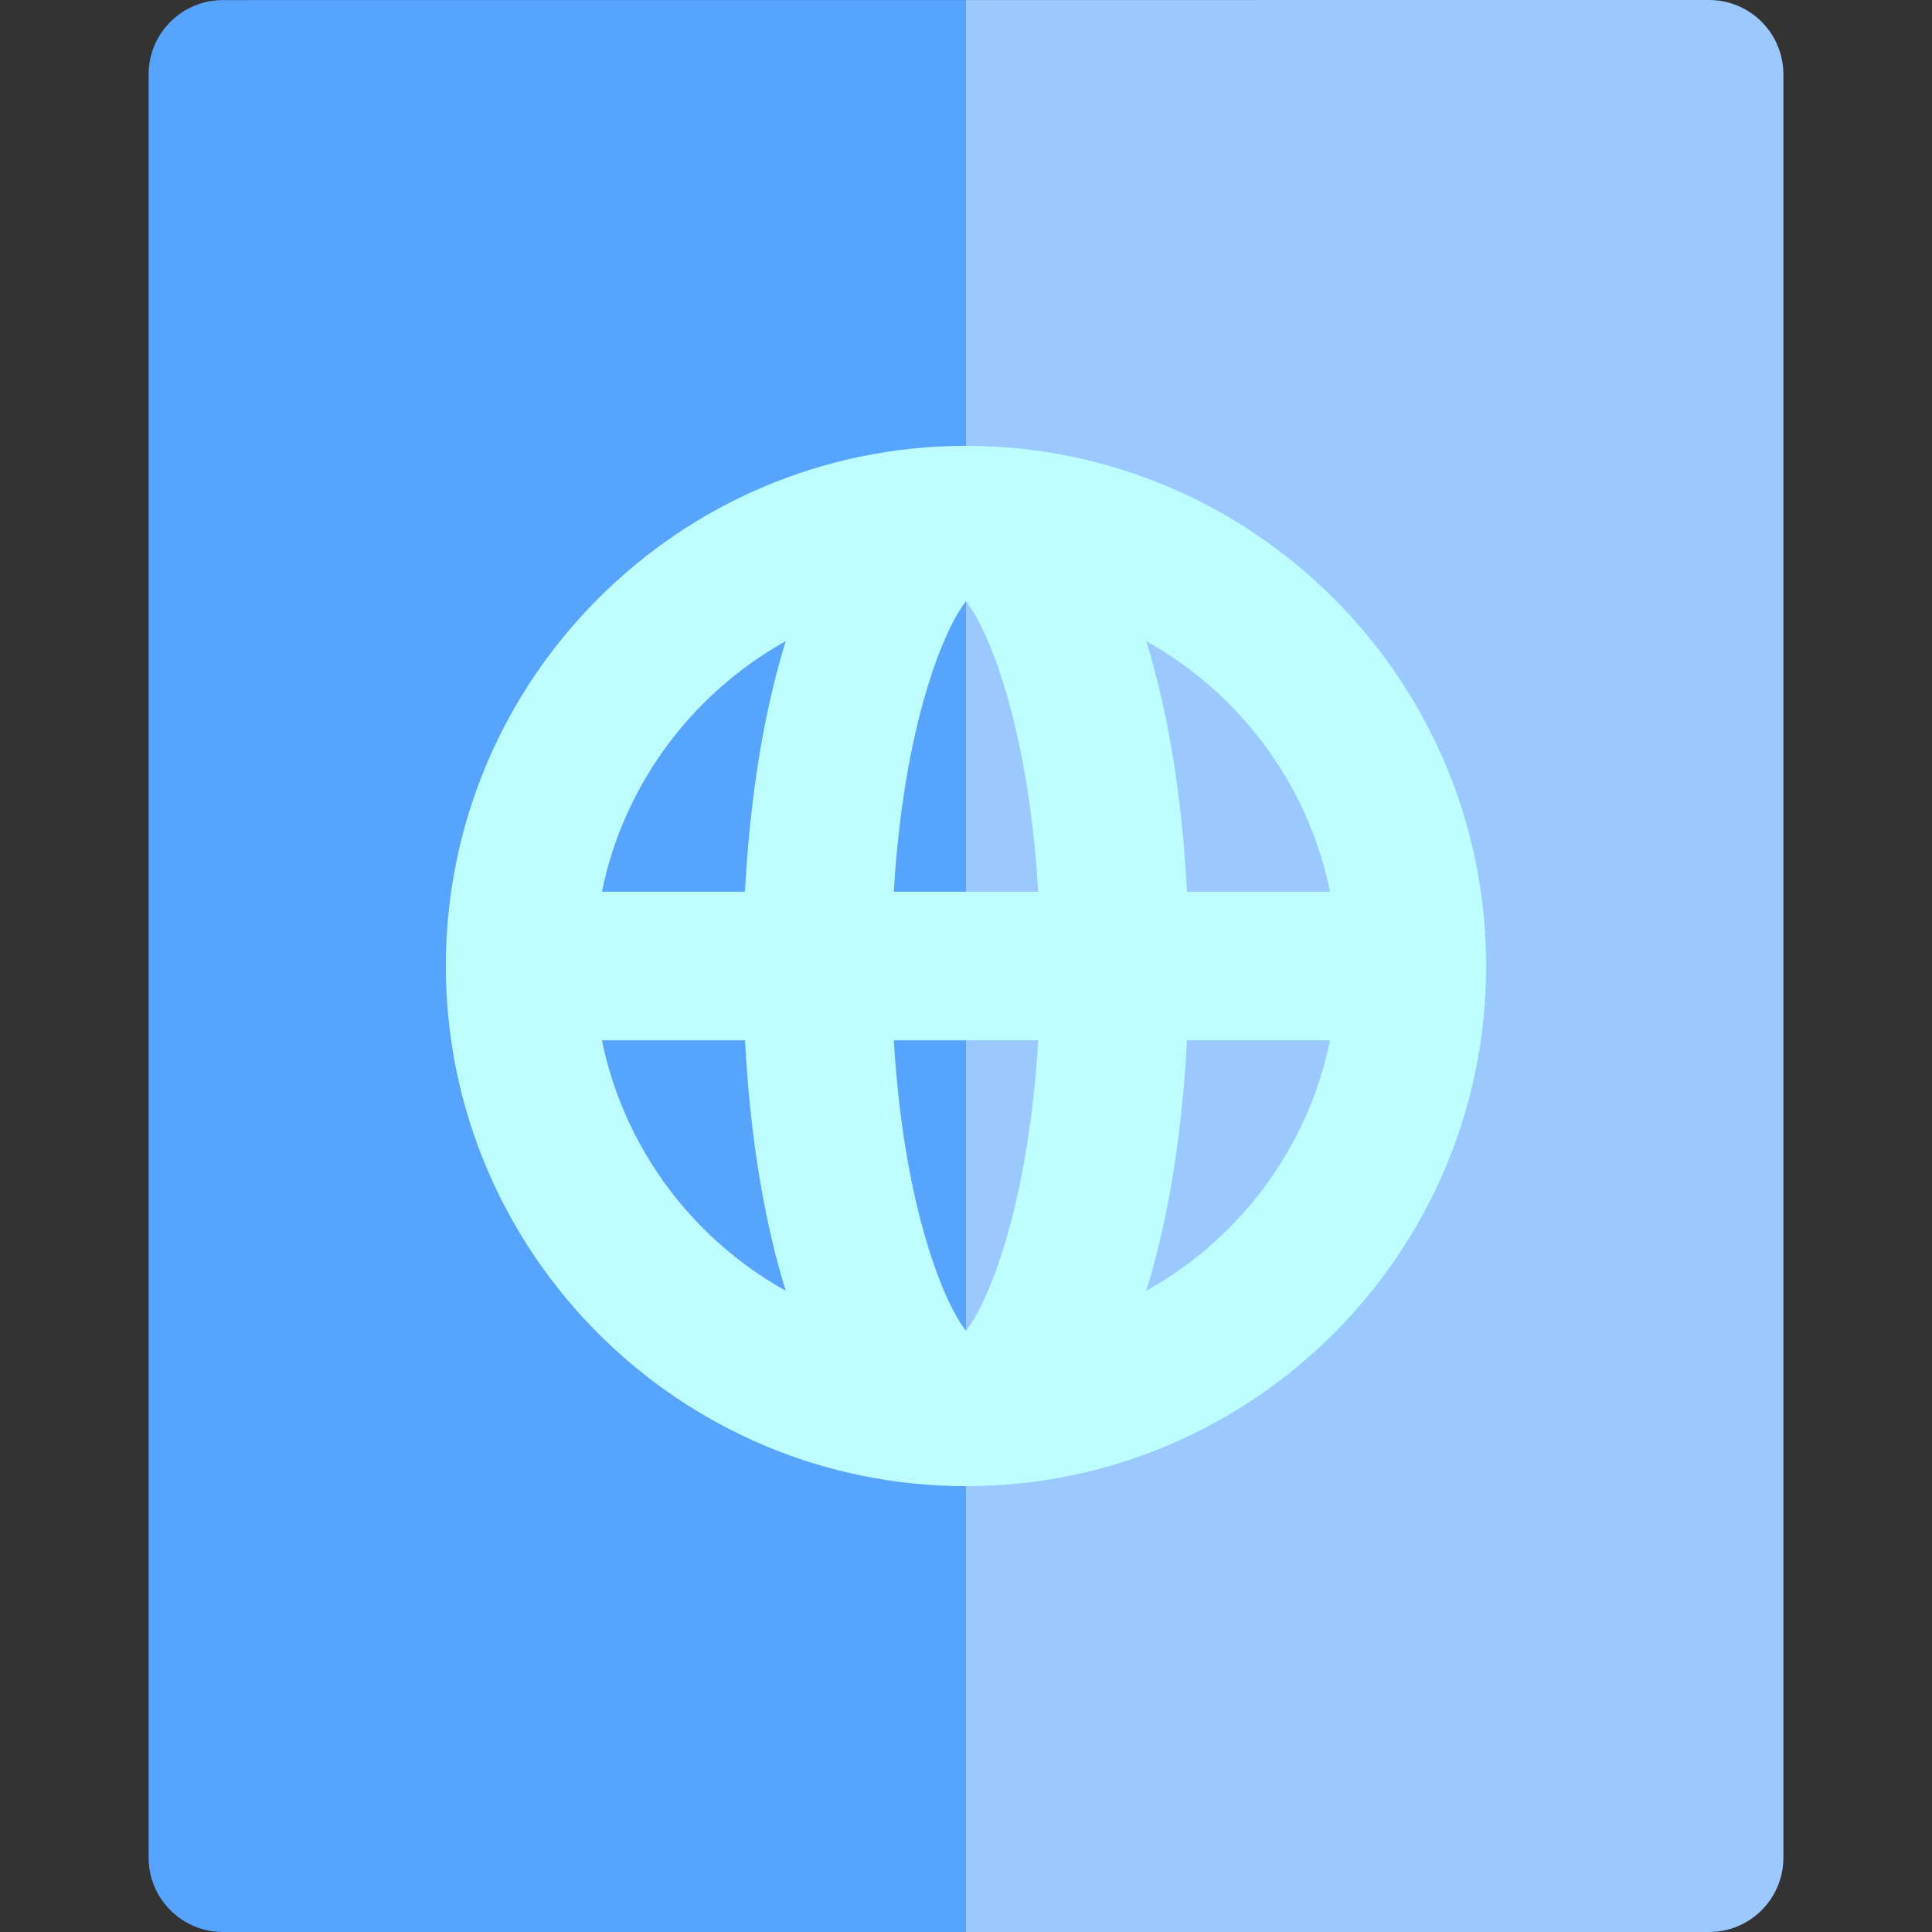
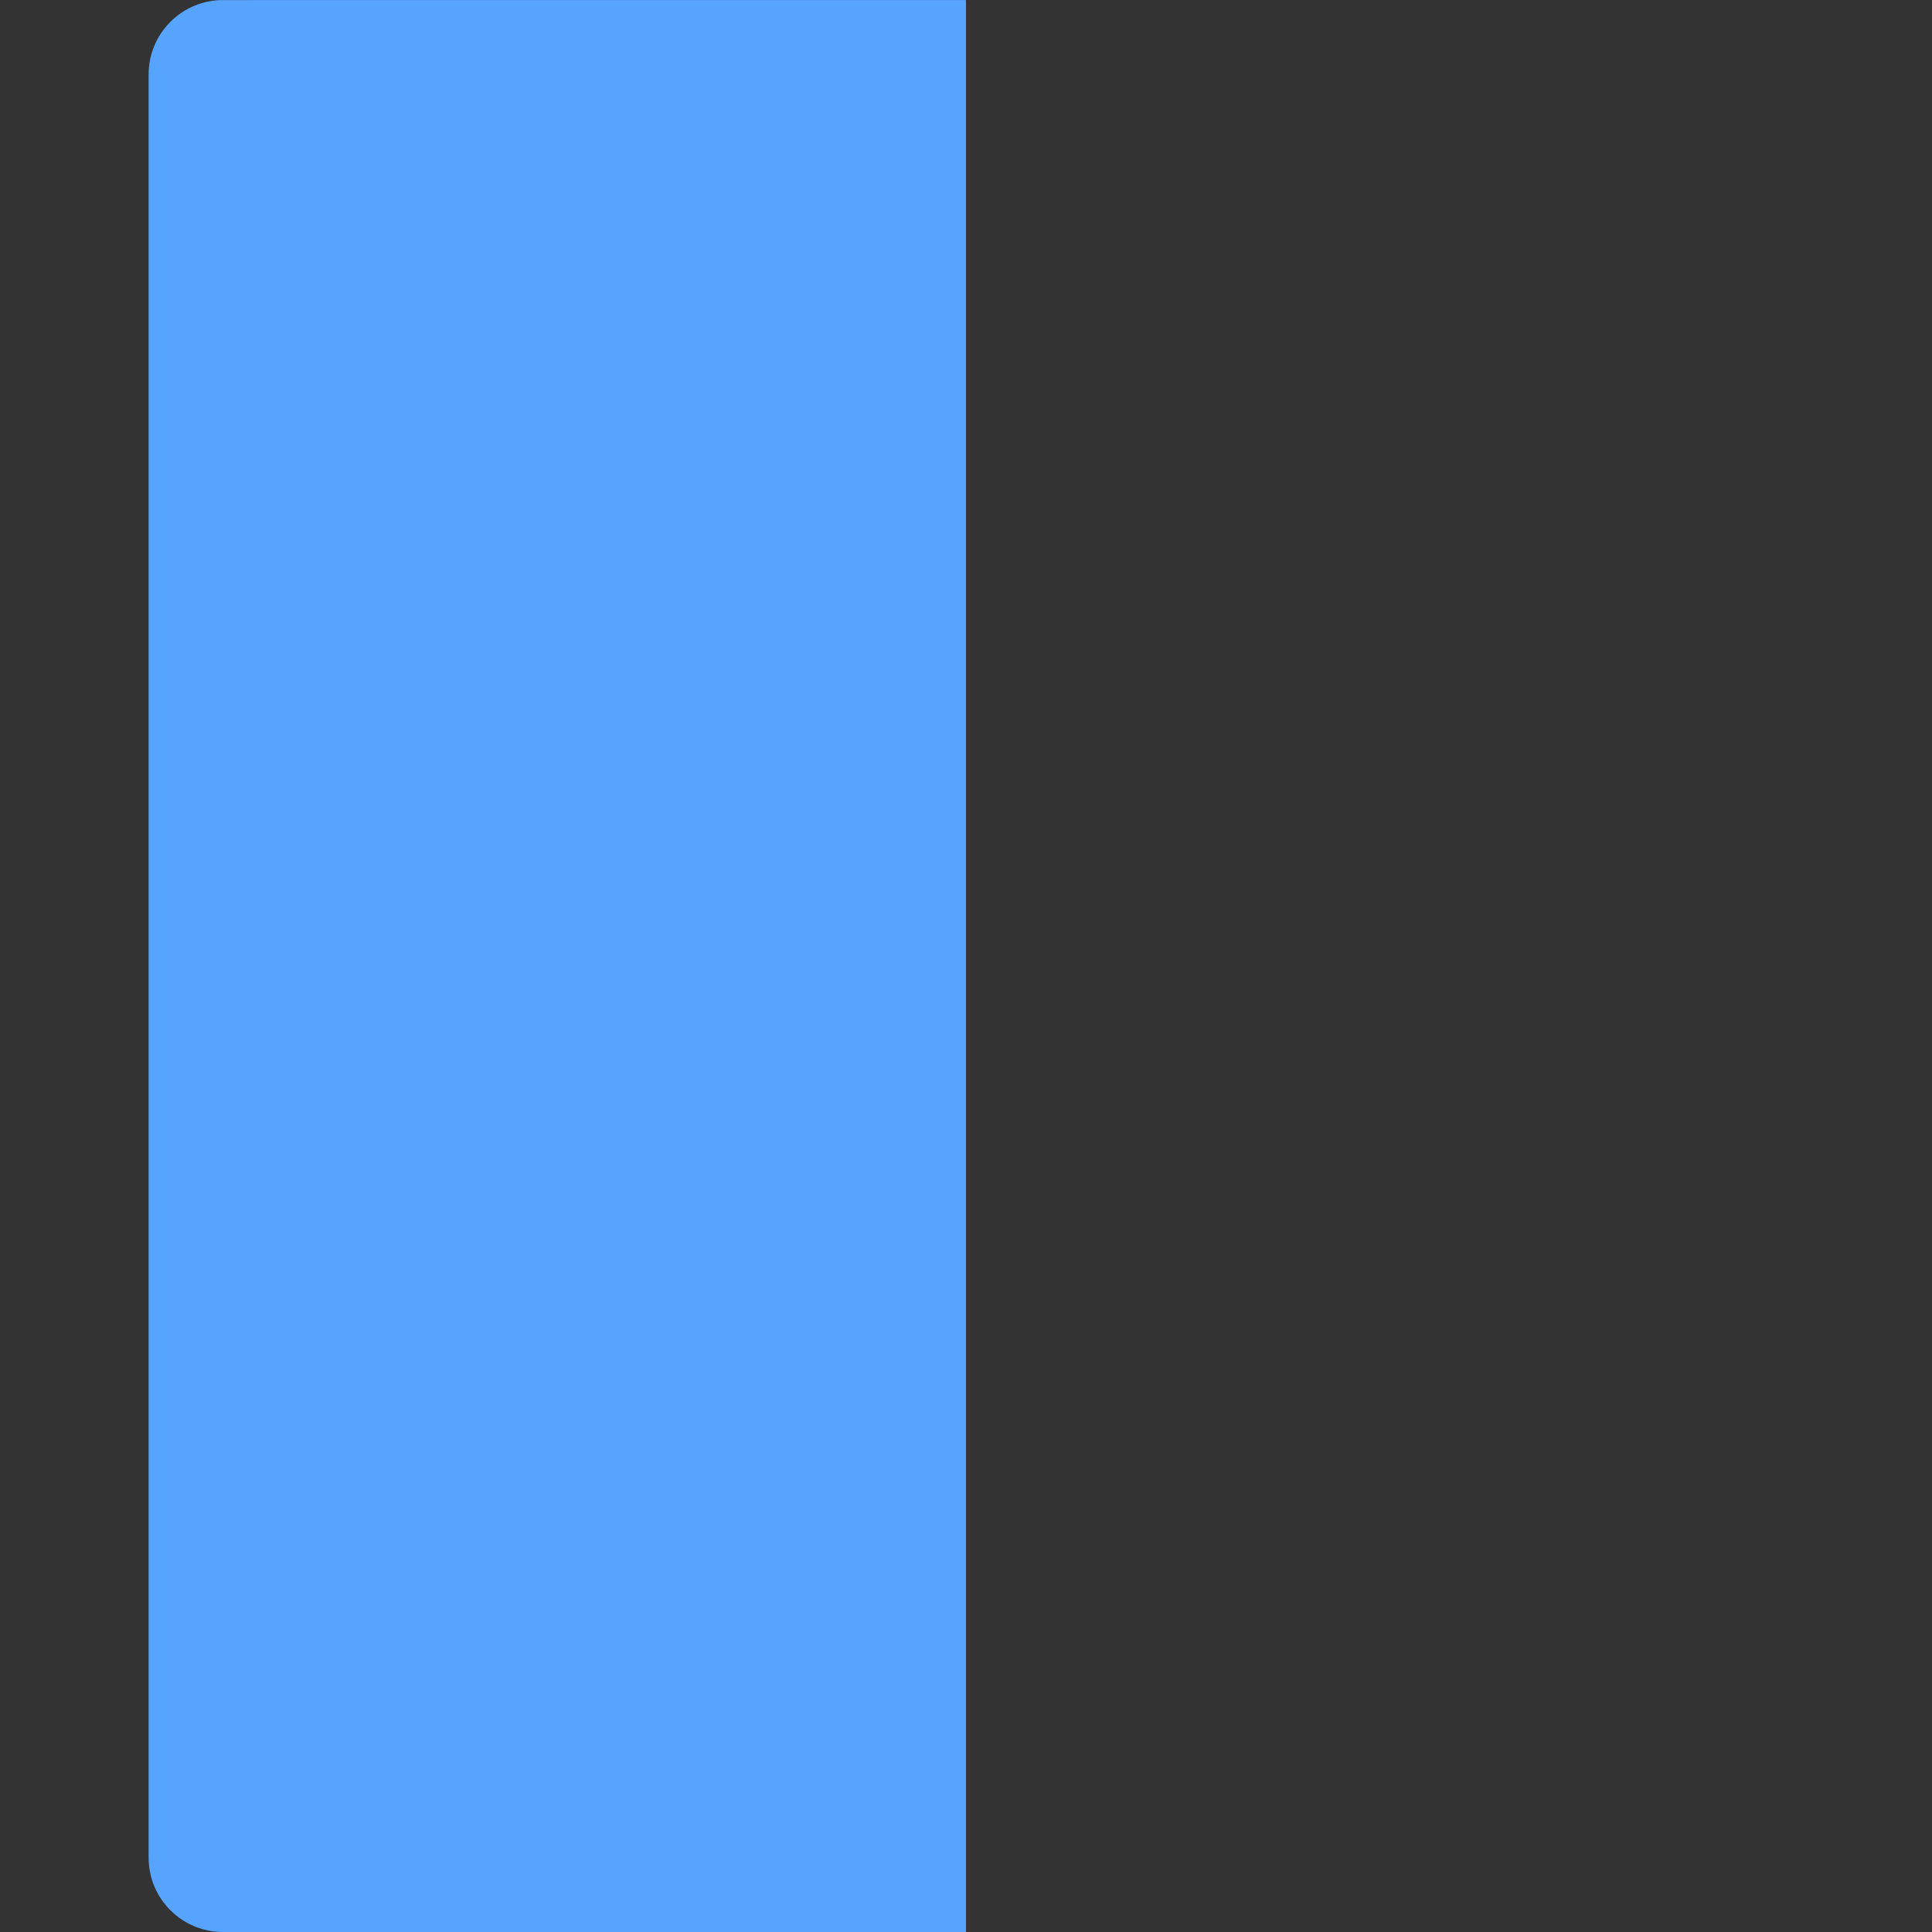
<svg xmlns="http://www.w3.org/2000/svg" height="800px" width="800px" version="1.1" id="Layer_1" viewBox="0 0 512 512" xml:space="preserve">
  <rect x="0" y="0" width="512" height="512" fill="#333333" stroke="none" />
  <path style="fill:#57A4FF;" d="M59.076,0.021c-10.875,0-19.691,8.817-19.691,19.692v472.594c0,10.875,8.817,19.692,19.692,19.692  H256V0.011L59.076,0.021z" />
-   <path style="fill:#9BC9FF;" d="M466.847,5.767C463.154,2.074,458.145,0,452.922,0L256,0.011V512h196.923  c10.875,0,19.692-8.817,19.692-19.692V19.692C472.615,14.469,470.541,9.46,466.847,5.767z" />
  <g>
-     <path style="fill:#BDFDFF;" d="M256,393.846h-0.001C179.99,393.842,118.154,332.006,118.154,256   c0-76.01,61.836-137.846,137.846-137.846S393.846,179.99,393.846,256S332.01,393.846,256,393.846z M256,157.538   c-54.292,0-98.462,44.17-98.462,98.462c0,54.29,44.17,98.459,98.463,98.462c54.29,0,98.46-44.17,98.46-98.462   S310.292,157.538,256,157.538z" />
-     <path style="fill:#BDFDFF;" d="M374.154,275.692H137.846c-10.875,0-19.692-8.817-19.692-19.692s8.817-19.692,19.692-19.692h236.308   c10.875,0,19.692,8.817,19.692,19.692S385.029,275.692,374.154,275.692z" />
-     <path style="fill:#BDFDFF;" d="M256,393.846c-40.81,0-59.077-69.233-59.077-137.846S215.19,118.154,256,118.154   S315.077,187.387,315.077,256S296.81,393.846,256,393.846z M256,159.325c-7.28,9.246-19.692,42.245-19.692,96.675   c0,54.428,12.413,87.429,19.692,96.675c7.28-9.246,19.692-42.247,19.692-96.675S263.278,168.571,256,159.325z" />
-   </g>
+     </g>
</svg>